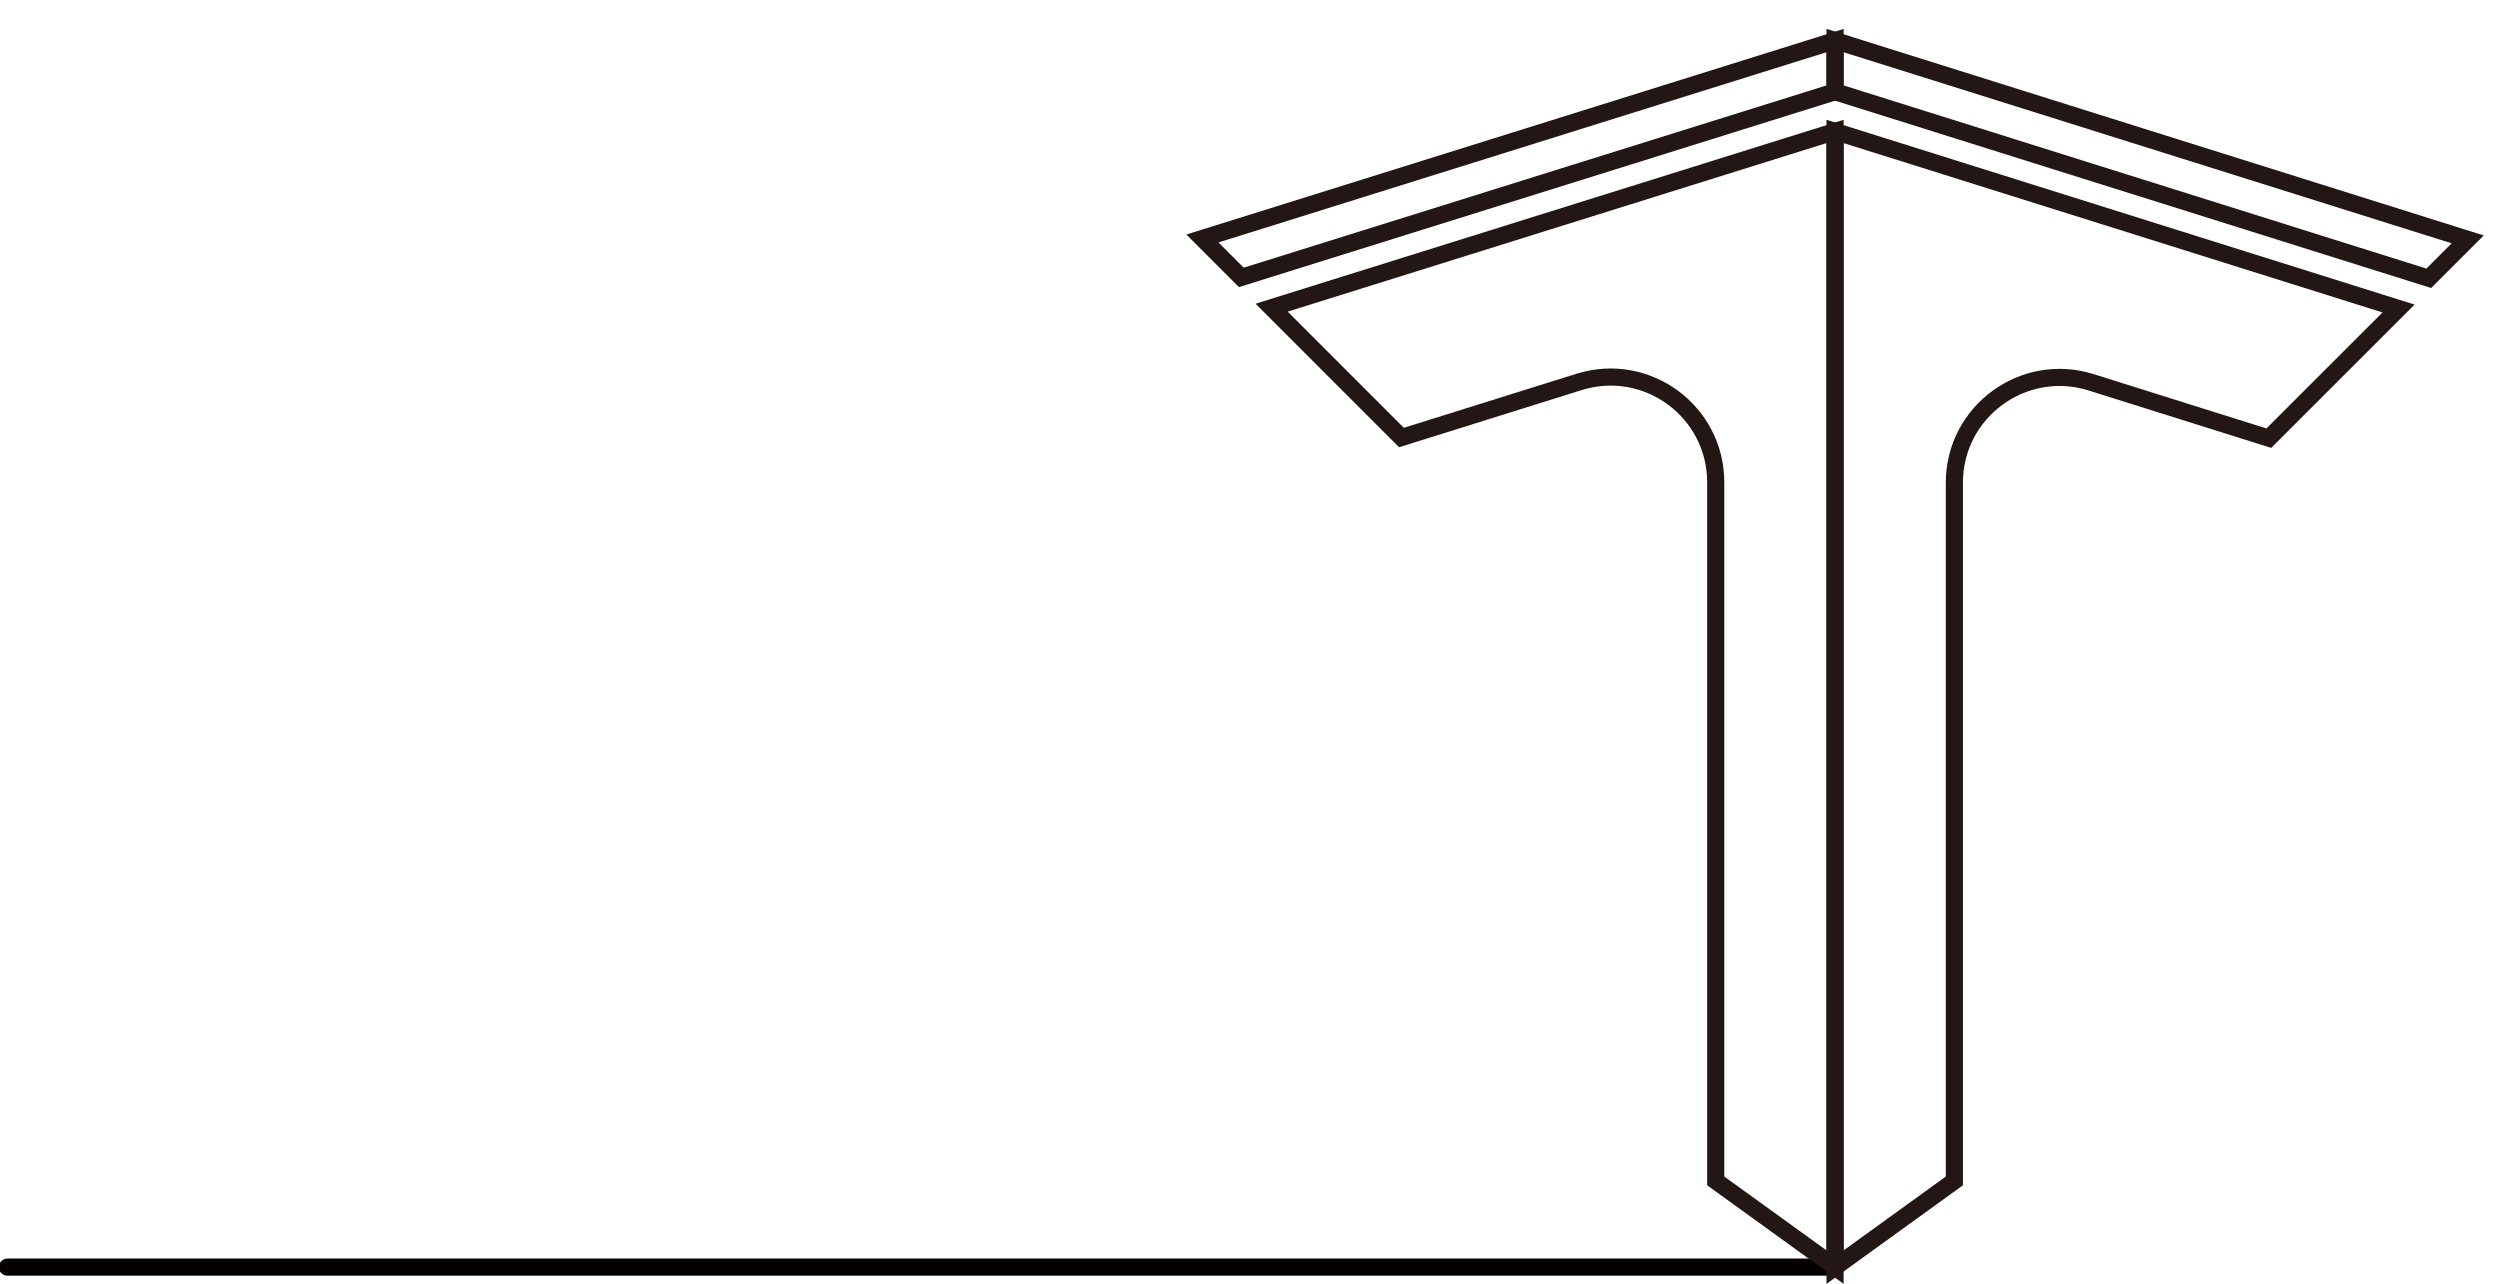
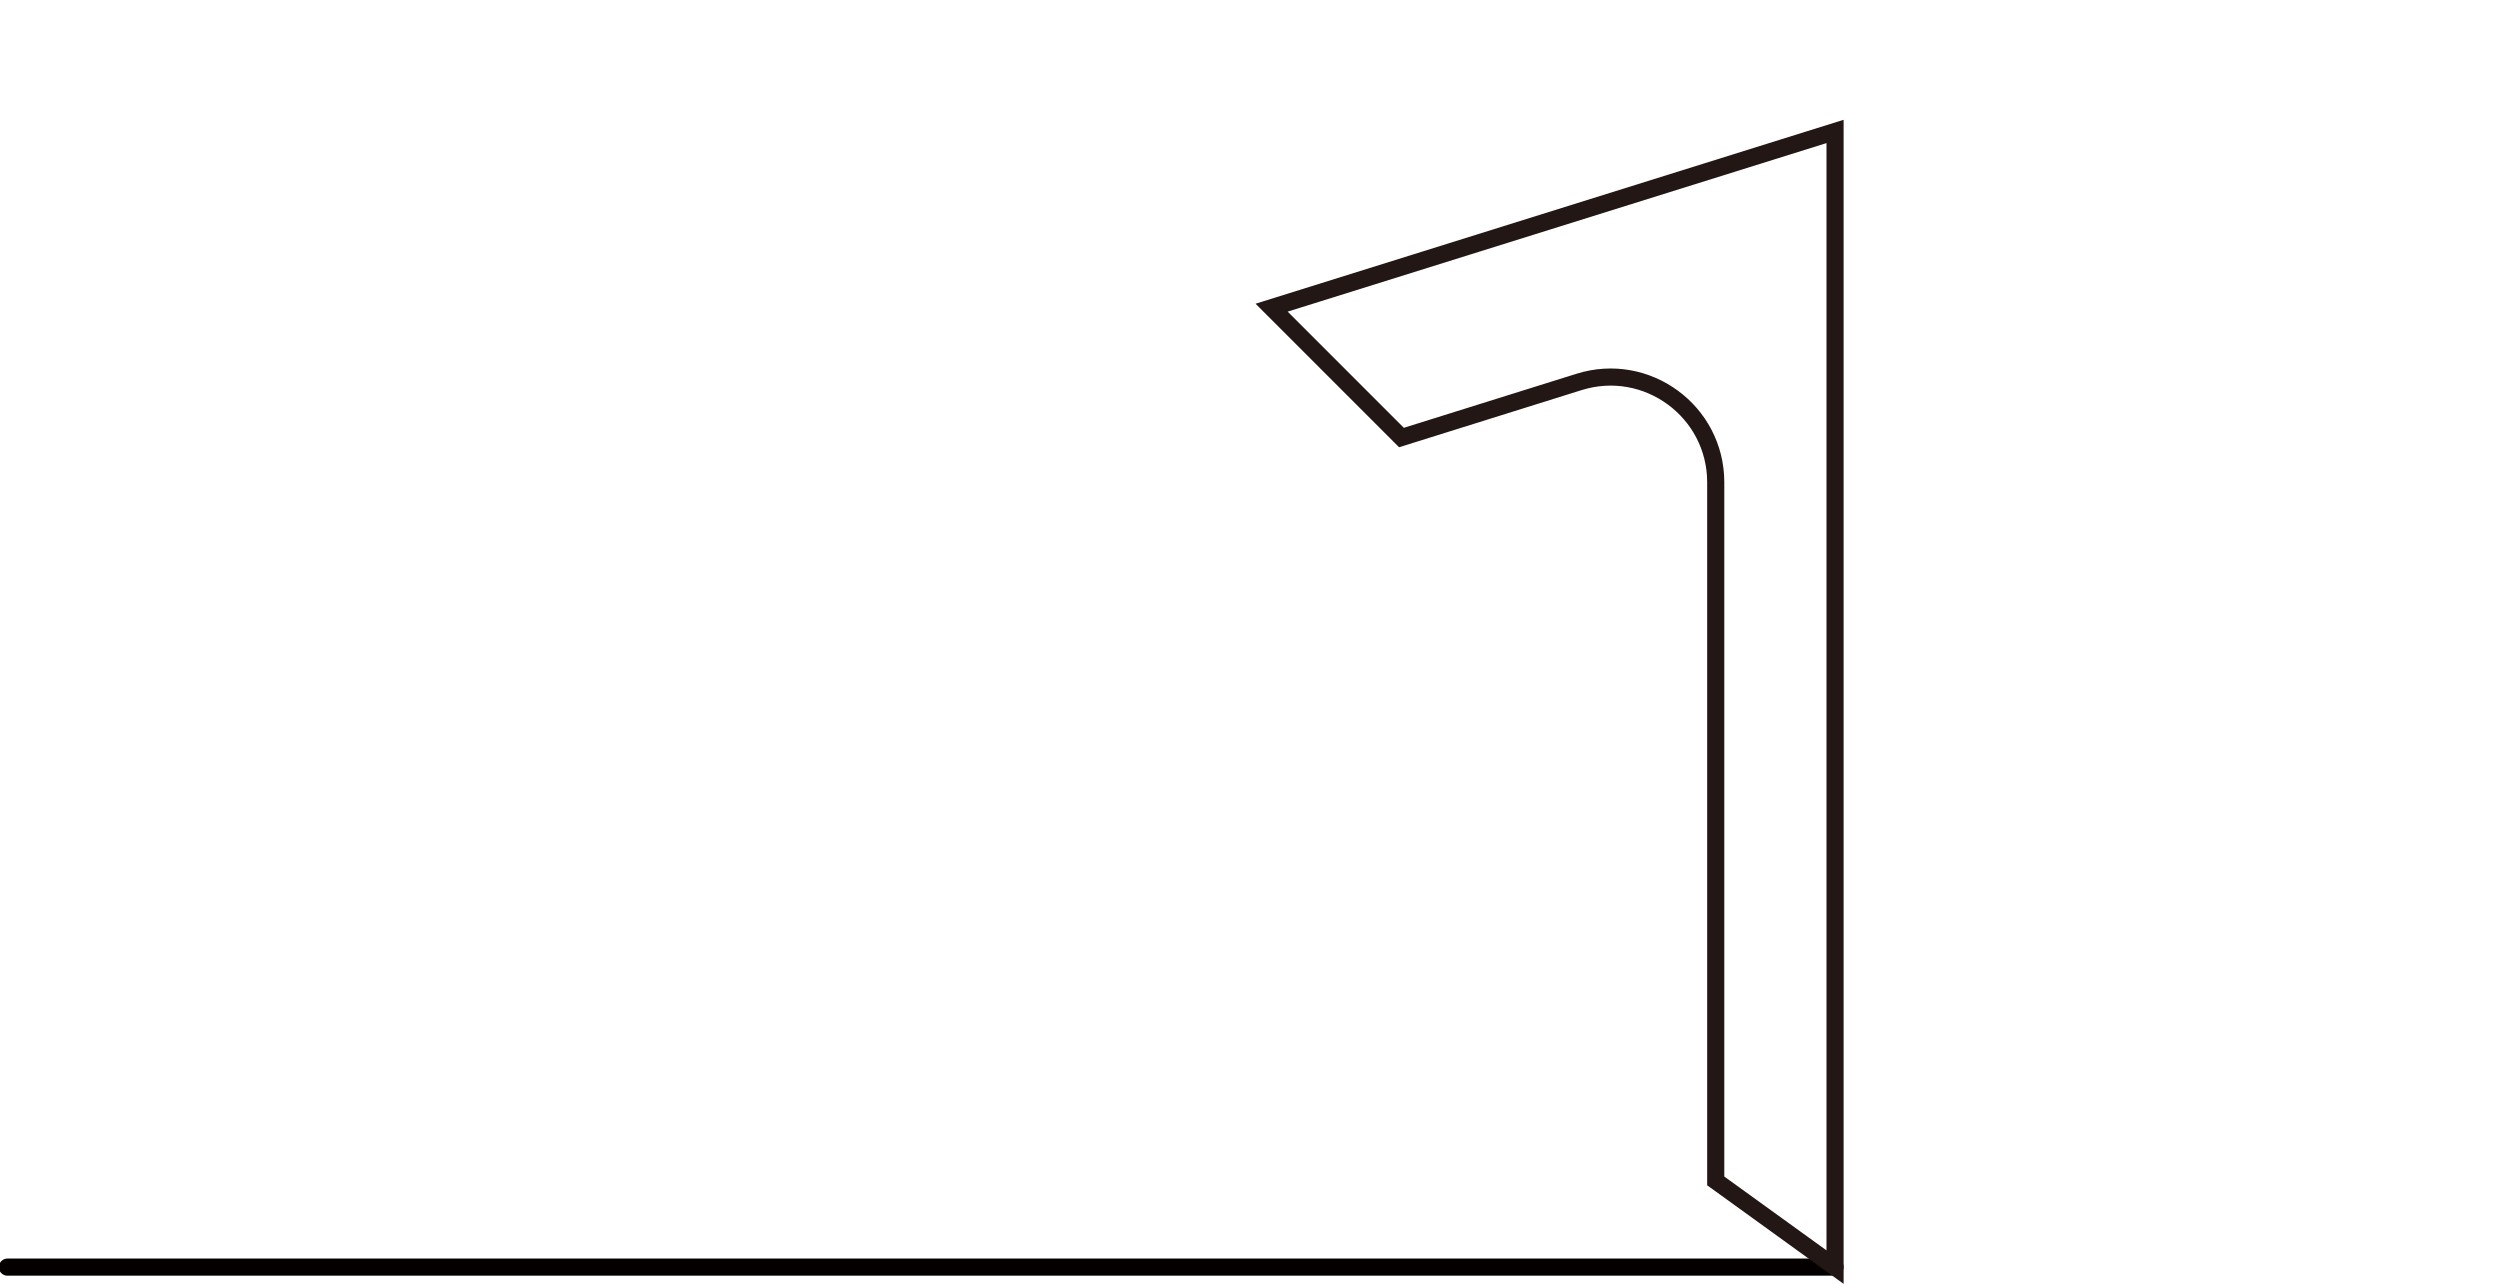
<svg xmlns="http://www.w3.org/2000/svg" version="1.1" id="图层_1" x="0px" y="0px" width="292px" height="150px" viewBox="0 0 292 150" enable-background="new 0 0 292 150" xml:space="preserve">
  <line fill="none" stroke="#040000" stroke-width="2" stroke-linecap="round" stroke-linejoin="round" x1="214.334" y1="148" x2="0.867" y2="148" />
-   <polygon fill="none" stroke="#221714" stroke-width="2" stroke-miterlimit="10" points="214.334,4.738 214.334,10.711 144.987,32.4   140.442,27.854 " />
-   <polygon fill="none" stroke="#221714" stroke-width="2" stroke-miterlimit="10" points="288.227,27.958 283.68,32.504   214.334,10.711 214.334,4.738 " />
  <path fill="none" stroke="#221714" stroke-width="2" stroke-miterlimit="10" d="M214.334,15.353V148l-13.936-10.069V56.336  c0-8.292-8.046-14.204-15.965-11.726l-20.742,6.494l-15.167-15.167L214.334,15.353z" />
-   <path fill="none" stroke="#221714" stroke-width="2" stroke-miterlimit="10" d="M280.15,36.034l-15.152,15.144l-20.749-6.522  c-7.919-2.486-15.979,3.426-15.979,11.725v81.55L214.334,148V15.353L280.15,36.034z" />
</svg>